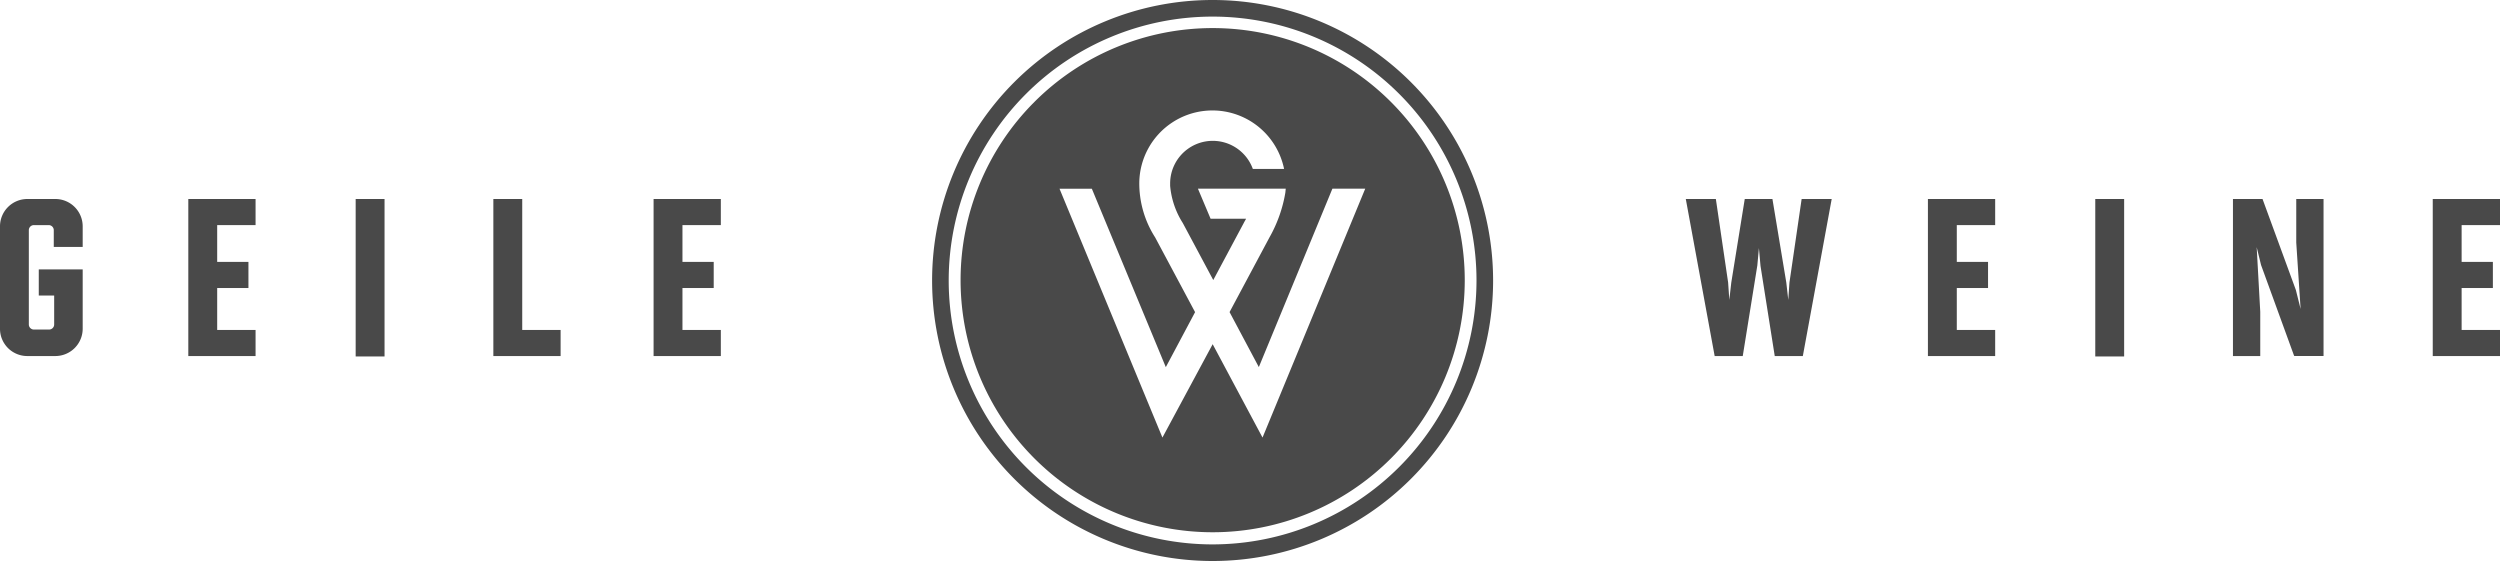
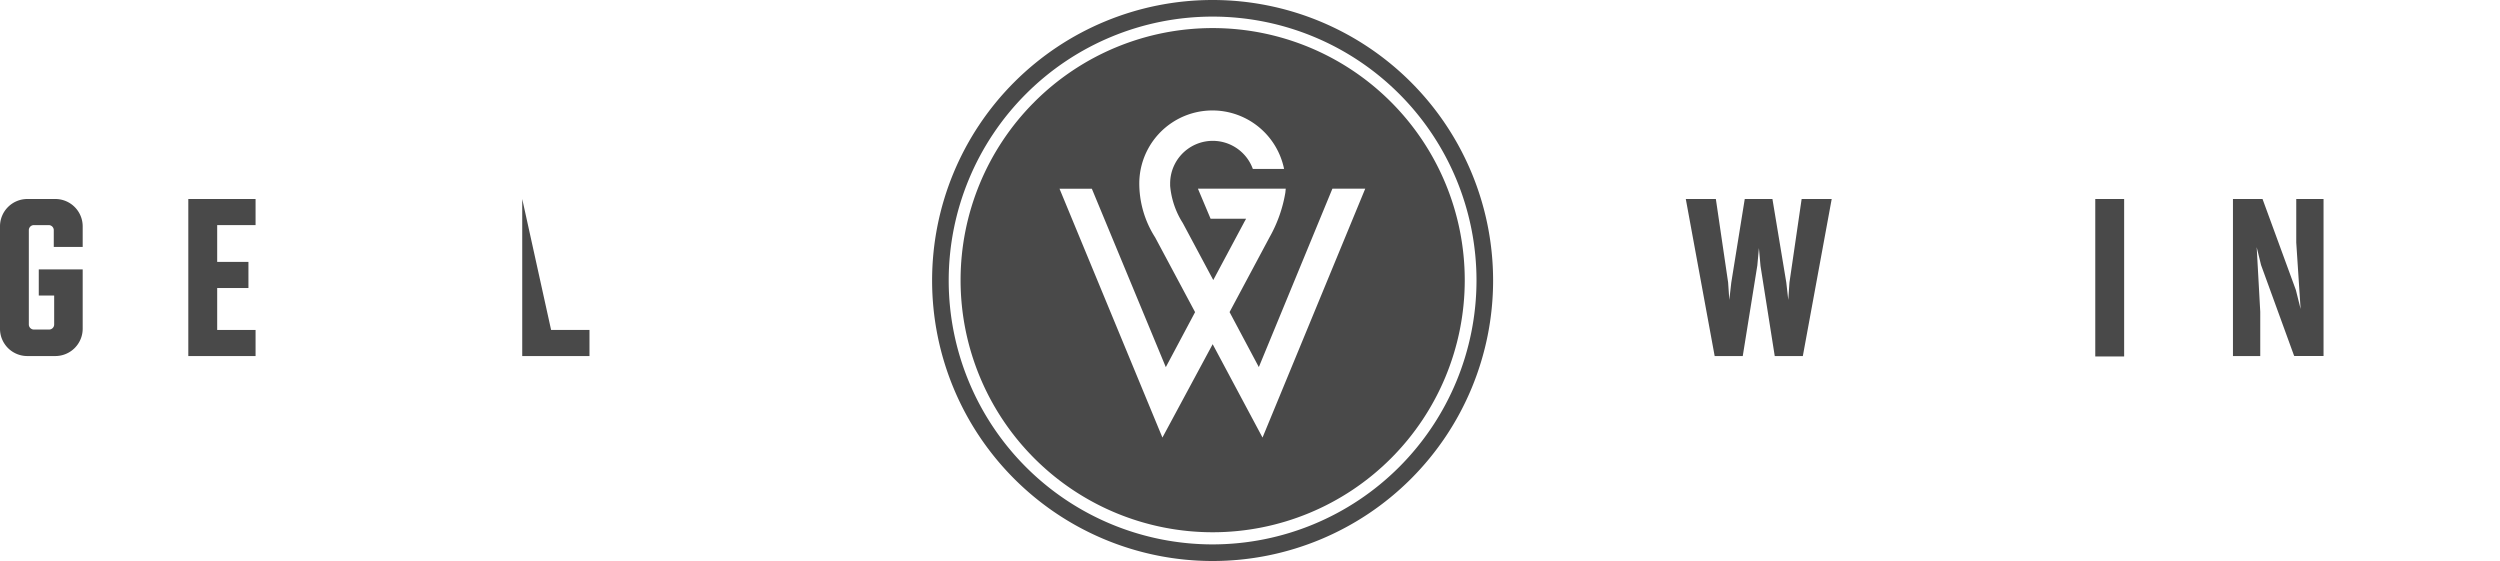
<svg xmlns="http://www.w3.org/2000/svg" id="Artworks" width="120" height="26.928" viewBox="0 0 120 26.928">
  <g id="Group_10" data-name="Group 10">
    <g id="Group_7" data-name="Group 7" transform="translate(0 9.552)">
      <path id="Path_23" data-name="Path 23" d="M2.659,50.3H1.31A1.313,1.313,0,0,0,0,51.61v4.937a1.309,1.309,0,0,0,1.31,1.291H2.659a1.313,1.313,0,0,0,1.31-1.31V53.68H1.861v1.253H2.6v1.405a.245.245,0,0,1-.228.228h-.76a.245.245,0,0,1-.228-.228V51.781a.245.245,0,0,1,.228-.228h.741a.245.245,0,0,1,.228.228V52.6H3.969V51.61A1.313,1.313,0,0,0,2.659,50.3Z" transform="translate(0 -50.3)" fill="#494949" />
      <path id="Path_24" data-name="Path 24" d="M47.6,57.839h3.228V56.586H48.986V54.573h1.5V53.319h-1.5V51.553h1.842V50.3H47.6Z" transform="translate(-38.561 -50.3)" fill="#494949" />
-       <rect id="Rectangle_10" data-name="Rectangle 10" width="1.386" height="7.558" transform="translate(17.072)" fill="#494949" />
-       <path id="Path_25" data-name="Path 25" d="M126.086,50.3H124.7v7.539h3.228V56.586h-1.842Z" transform="translate(-101.019 -50.3)" fill="#494949" />
-       <path id="Path_26" data-name="Path 26" d="M168.428,51.553V50.3H165.2v7.539h3.228V56.586h-1.842V54.573h1.5V53.319h-1.5V51.553Z" transform="translate(-133.828 -50.3)" fill="#494949" />
+       <path id="Path_25" data-name="Path 25" d="M126.086,50.3v7.539h3.228V56.586h-1.842Z" transform="translate(-101.019 -50.3)" fill="#494949" />
    </g>
    <g id="Group_8" data-name="Group 8" transform="translate(80.918 9.552)">
      <path id="Path_27" data-name="Path 27" d="M431.076,54.307l-.057.836-.095-.836-.665-4.007H428.93l-.646,4.007-.095.836-.057-.836-.589-4.007H426.1l1.386,7.539h1.348l.7-4.349.076-.836.076.855.684,4.33h1.348l1.386-7.539h-1.443Z" transform="translate(-426.1 -50.3)" fill="#494949" />
-       <path id="Path_28" data-name="Path 28" d="M487.3,57.839h3.228V56.586h-1.842V54.573h1.5V53.319h-1.5V51.553h1.842V50.3H487.3Z" transform="translate(-475.678 -50.3)" fill="#494949" />
      <rect id="Rectangle_11" data-name="Rectangle 11" width="1.386" height="7.558" transform="translate(19.655)" fill="#494949" />
      <path id="Path_29" data-name="Path 29" d="M567.438,52.389l.209,3.19-.228-.912-1.6-4.368H564.4v7.539h1.31V55.712l-.171-3.1.209.855,1.576,4.33.019.038h1.405V50.3h-1.31Z" transform="translate(-538.136 -50.3)" fill="#494949" />
-       <path id="Path_30" data-name="Path 30" d="M618.128,51.553V50.3H614.9v7.539h3.228V56.586h-1.842V54.573h1.5V53.319h-1.5V51.553Z" transform="translate(-579.046 -50.3)" fill="#494949" />
    </g>
    <g id="Group_9" data-name="Group 9" transform="translate(44.741)">
      <path id="Path_31" data-name="Path 31" d="M249.064,0a13.464,13.464,0,1,0,13.464,13.464A13.466,13.466,0,0,0,249.064,0Zm0,26.131a12.667,12.667,0,1,1,12.667-12.667A12.676,12.676,0,0,1,249.064,26.131Z" transform="translate(-235.6)" fill="#494949" />
      <path id="Path_32" data-name="Path 32" d="M254.9,7.1a12.1,12.1,0,1,0,12.1,12.1A12.1,12.1,0,0,0,254.9,7.1Zm2.393,19.655L254.9,22.273l-2.412,4.482L247.548,14.81H249.1l3.551,8.565,1.405-2.64-1.918-3.589a4.805,4.805,0,0,1-.76-2.64,3.511,3.511,0,0,1,6.95-.646h-1.5a2.046,2.046,0,0,0-3.969.7v.114a3.966,3.966,0,0,0,.608,1.785l1.462,2.735,1.462-2.735c.038-.076.076-.133.114-.209H254.8l-.608-1.443h4.216l-.019.19a6.551,6.551,0,0,1-.76,2.146l-1.918,3.589,1.405,2.64,3.532-8.565h1.576Z" transform="translate(-241.433 -5.752)" fill="#494949" />
    </g>
  </g>
</svg>